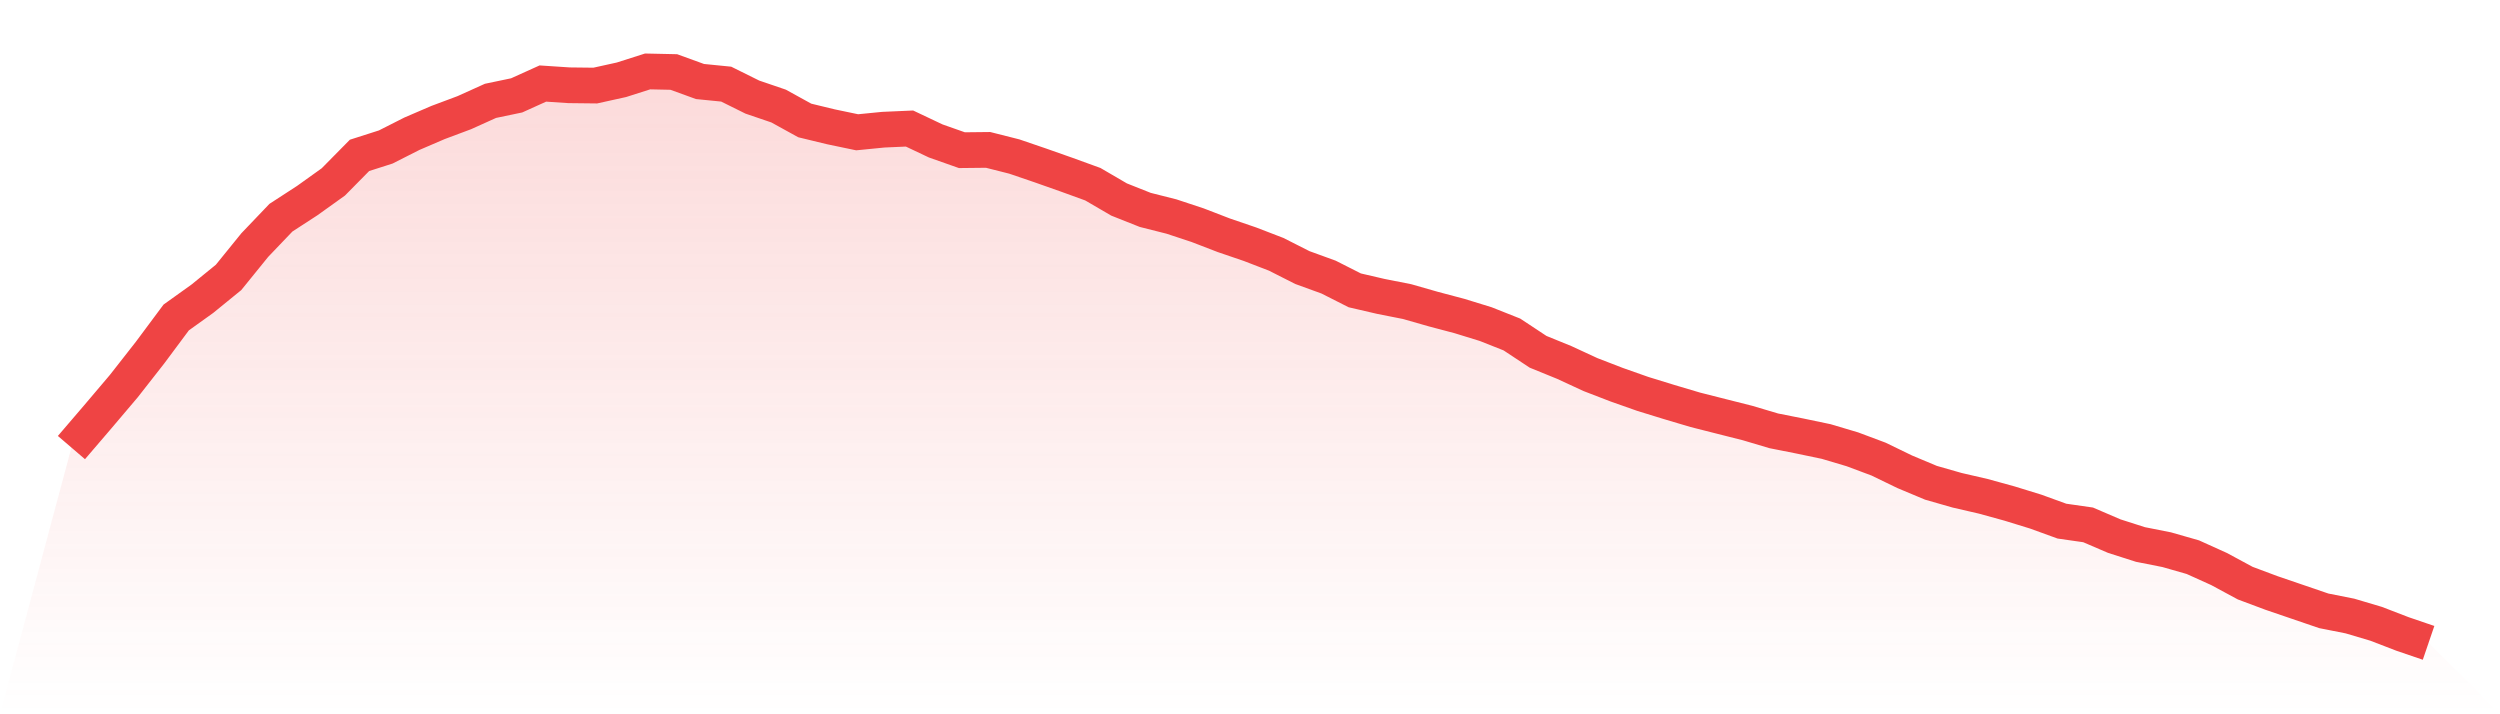
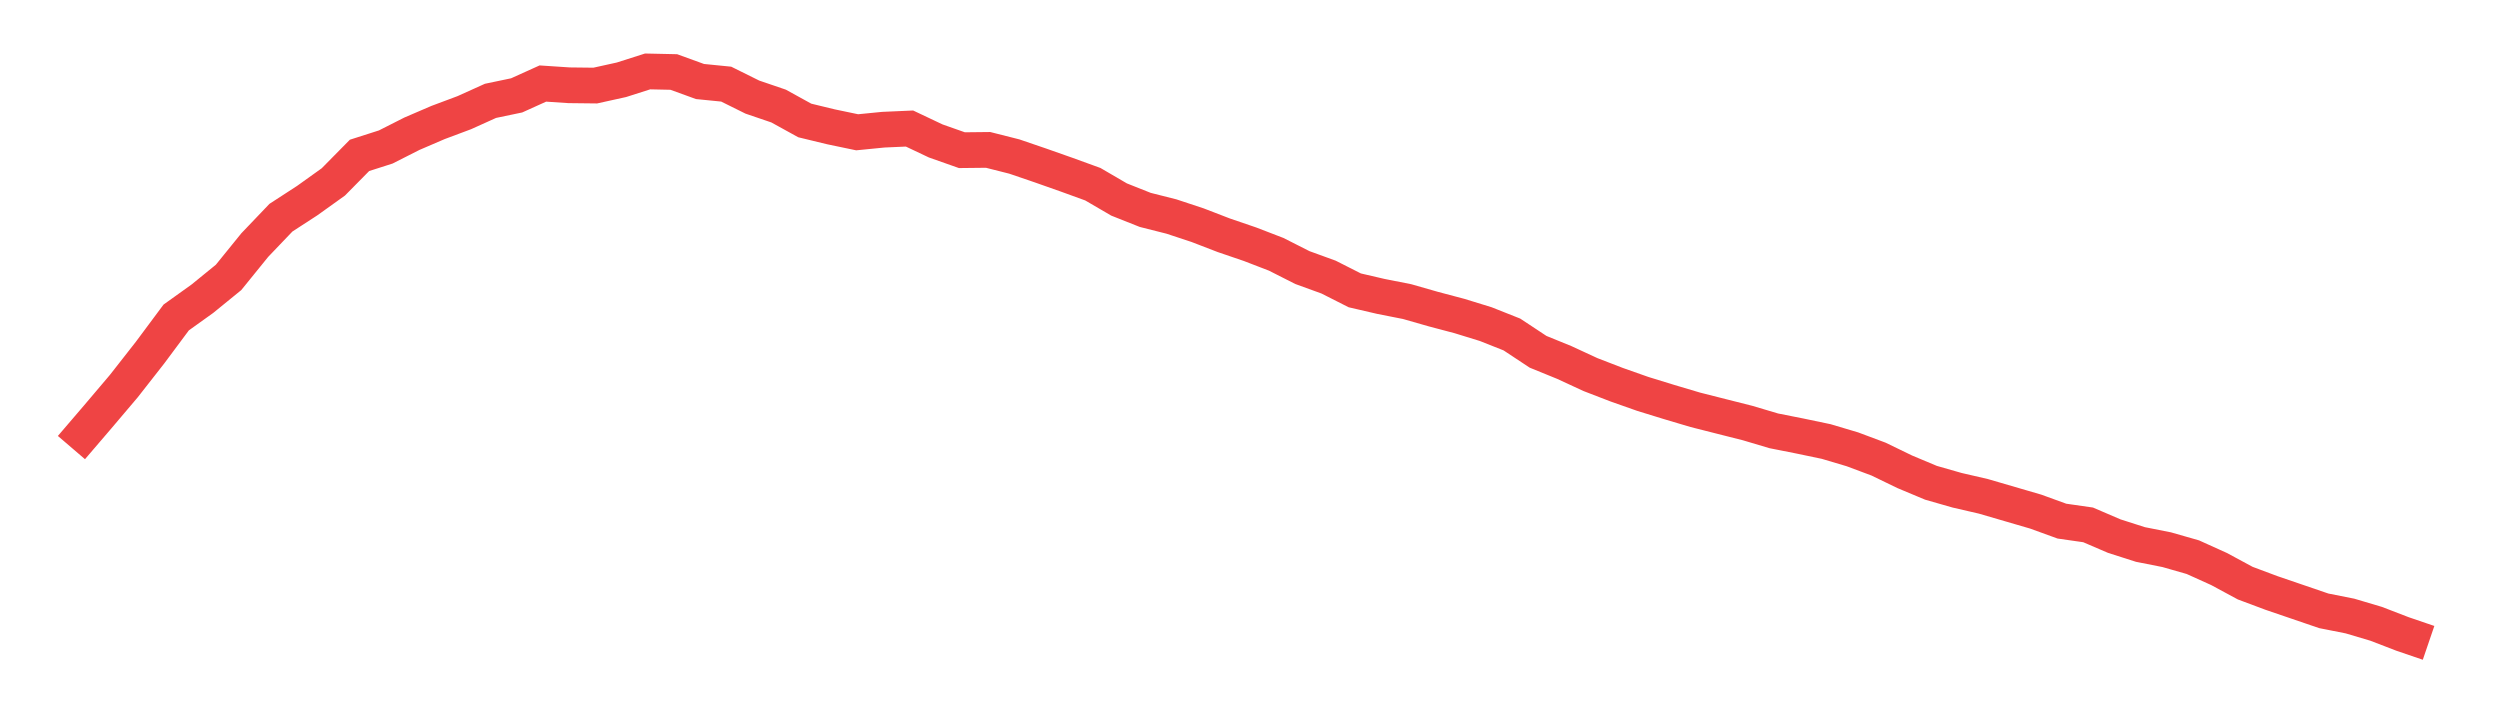
<svg xmlns="http://www.w3.org/2000/svg" viewBox="0 0 140 40">
  <defs>
    <linearGradient id="gradient" x1="0" x2="0" y1="0" y2="1">
      <stop offset="0%" stop-color="#ef4444" stop-opacity="0.2" />
      <stop offset="100%" stop-color="#ef4444" stop-opacity="0" />
    </linearGradient>
  </defs>
-   <path d="M4,25.064 L4,25.064 L5.467,23.352 L6.933,21.623 L8.4,19.75 L9.867,17.779 L11.333,16.729 L12.8,15.534 L14.267,13.724 L15.733,12.19 L17.2,11.237 L18.667,10.187 L20.133,8.701 L21.6,8.232 L23.067,7.489 L24.533,6.859 L26,6.31 L27.467,5.648 L28.933,5.341 L30.4,4.678 L31.867,4.775 L33.333,4.792 L34.8,4.468 L36.267,4 L37.733,4.032 L39.2,4.565 L40.667,4.711 L42.133,5.438 L43.6,5.938 L45.067,6.746 L46.533,7.101 L48,7.408 L49.467,7.263 L50.933,7.198 L52.4,7.893 L53.867,8.41 L55.333,8.394 L56.8,8.765 L58.267,9.266 L59.733,9.783 L61.2,10.316 L62.667,11.172 L64.133,11.754 L65.6,12.125 L67.067,12.61 L68.533,13.175 L70,13.676 L71.467,14.241 L72.933,14.984 L74.4,15.517 L75.867,16.26 L77.333,16.6 L78.8,16.89 L80.267,17.31 L81.733,17.698 L83.2,18.15 L84.667,18.732 L86.133,19.701 L87.6,20.299 L89.067,20.977 L90.533,21.543 L92,22.06 L93.467,22.512 L94.933,22.948 L96.4,23.32 L97.867,23.691 L99.333,24.127 L100.8,24.418 L102.267,24.725 L103.733,25.161 L105.2,25.71 L106.667,26.421 L108.133,27.035 L109.6,27.455 L111.067,27.794 L112.533,28.198 L114,28.65 L115.467,29.183 L116.933,29.393 L118.4,30.023 L119.867,30.492 L121.333,30.782 L122.8,31.202 L124.267,31.865 L125.733,32.656 L127.2,33.205 L128.667,33.706 L130.133,34.207 L131.6,34.498 L133.067,34.934 L134.533,35.499 L136,36 L140,40 L0,40 z" fill="url(#gradient)" />
-   <path d="M4,25.064 L4,25.064 L5.467,23.352 L6.933,21.623 L8.4,19.75 L9.867,17.779 L11.333,16.729 L12.8,15.534 L14.267,13.724 L15.733,12.19 L17.2,11.237 L18.667,10.187 L20.133,8.701 L21.6,8.232 L23.067,7.489 L24.533,6.859 L26,6.31 L27.467,5.648 L28.933,5.341 L30.4,4.678 L31.867,4.775 L33.333,4.792 L34.8,4.468 L36.267,4 L37.733,4.032 L39.2,4.565 L40.667,4.711 L42.133,5.438 L43.6,5.938 L45.067,6.746 L46.533,7.101 L48,7.408 L49.467,7.263 L50.933,7.198 L52.4,7.893 L53.867,8.41 L55.333,8.394 L56.8,8.765 L58.267,9.266 L59.733,9.783 L61.2,10.316 L62.667,11.172 L64.133,11.754 L65.6,12.125 L67.067,12.61 L68.533,13.175 L70,13.676 L71.467,14.241 L72.933,14.984 L74.4,15.517 L75.867,16.26 L77.333,16.6 L78.8,16.89 L80.267,17.31 L81.733,17.698 L83.2,18.15 L84.667,18.732 L86.133,19.701 L87.6,20.299 L89.067,20.977 L90.533,21.543 L92,22.06 L93.467,22.512 L94.933,22.948 L96.4,23.32 L97.867,23.691 L99.333,24.127 L100.8,24.418 L102.267,24.725 L103.733,25.161 L105.2,25.71 L106.667,26.421 L108.133,27.035 L109.6,27.455 L111.067,27.794 L112.533,28.198 L114,28.65 L115.467,29.183 L116.933,29.393 L118.4,30.023 L119.867,30.492 L121.333,30.782 L122.8,31.202 L124.267,31.865 L125.733,32.656 L127.2,33.205 L128.667,33.706 L130.133,34.207 L131.6,34.498 L133.067,34.934 L134.533,35.499 L136,36" fill="none" stroke="#ef4444" stroke-width="2" />
+   <path d="M4,25.064 L4,25.064 L5.467,23.352 L6.933,21.623 L8.4,19.75 L9.867,17.779 L11.333,16.729 L12.8,15.534 L14.267,13.724 L15.733,12.19 L17.2,11.237 L18.667,10.187 L20.133,8.701 L21.6,8.232 L23.067,7.489 L24.533,6.859 L26,6.31 L27.467,5.648 L28.933,5.341 L30.4,4.678 L31.867,4.775 L33.333,4.792 L34.8,4.468 L36.267,4 L37.733,4.032 L39.2,4.565 L40.667,4.711 L42.133,5.438 L43.6,5.938 L45.067,6.746 L46.533,7.101 L48,7.408 L49.467,7.263 L50.933,7.198 L52.4,7.893 L53.867,8.41 L55.333,8.394 L56.8,8.765 L58.267,9.266 L59.733,9.783 L61.2,10.316 L62.667,11.172 L64.133,11.754 L65.6,12.125 L67.067,12.61 L68.533,13.175 L70,13.676 L71.467,14.241 L72.933,14.984 L74.4,15.517 L75.867,16.26 L77.333,16.6 L78.8,16.89 L80.267,17.31 L81.733,17.698 L83.2,18.15 L84.667,18.732 L86.133,19.701 L87.6,20.299 L89.067,20.977 L90.533,21.543 L92,22.06 L93.467,22.512 L94.933,22.948 L96.4,23.32 L97.867,23.691 L99.333,24.127 L100.8,24.418 L102.267,24.725 L103.733,25.161 L105.2,25.71 L106.667,26.421 L108.133,27.035 L109.6,27.455 L111.067,27.794 L114,28.65 L115.467,29.183 L116.933,29.393 L118.4,30.023 L119.867,30.492 L121.333,30.782 L122.8,31.202 L124.267,31.865 L125.733,32.656 L127.2,33.205 L128.667,33.706 L130.133,34.207 L131.6,34.498 L133.067,34.934 L134.533,35.499 L136,36" fill="none" stroke="#ef4444" stroke-width="2" />
</svg>